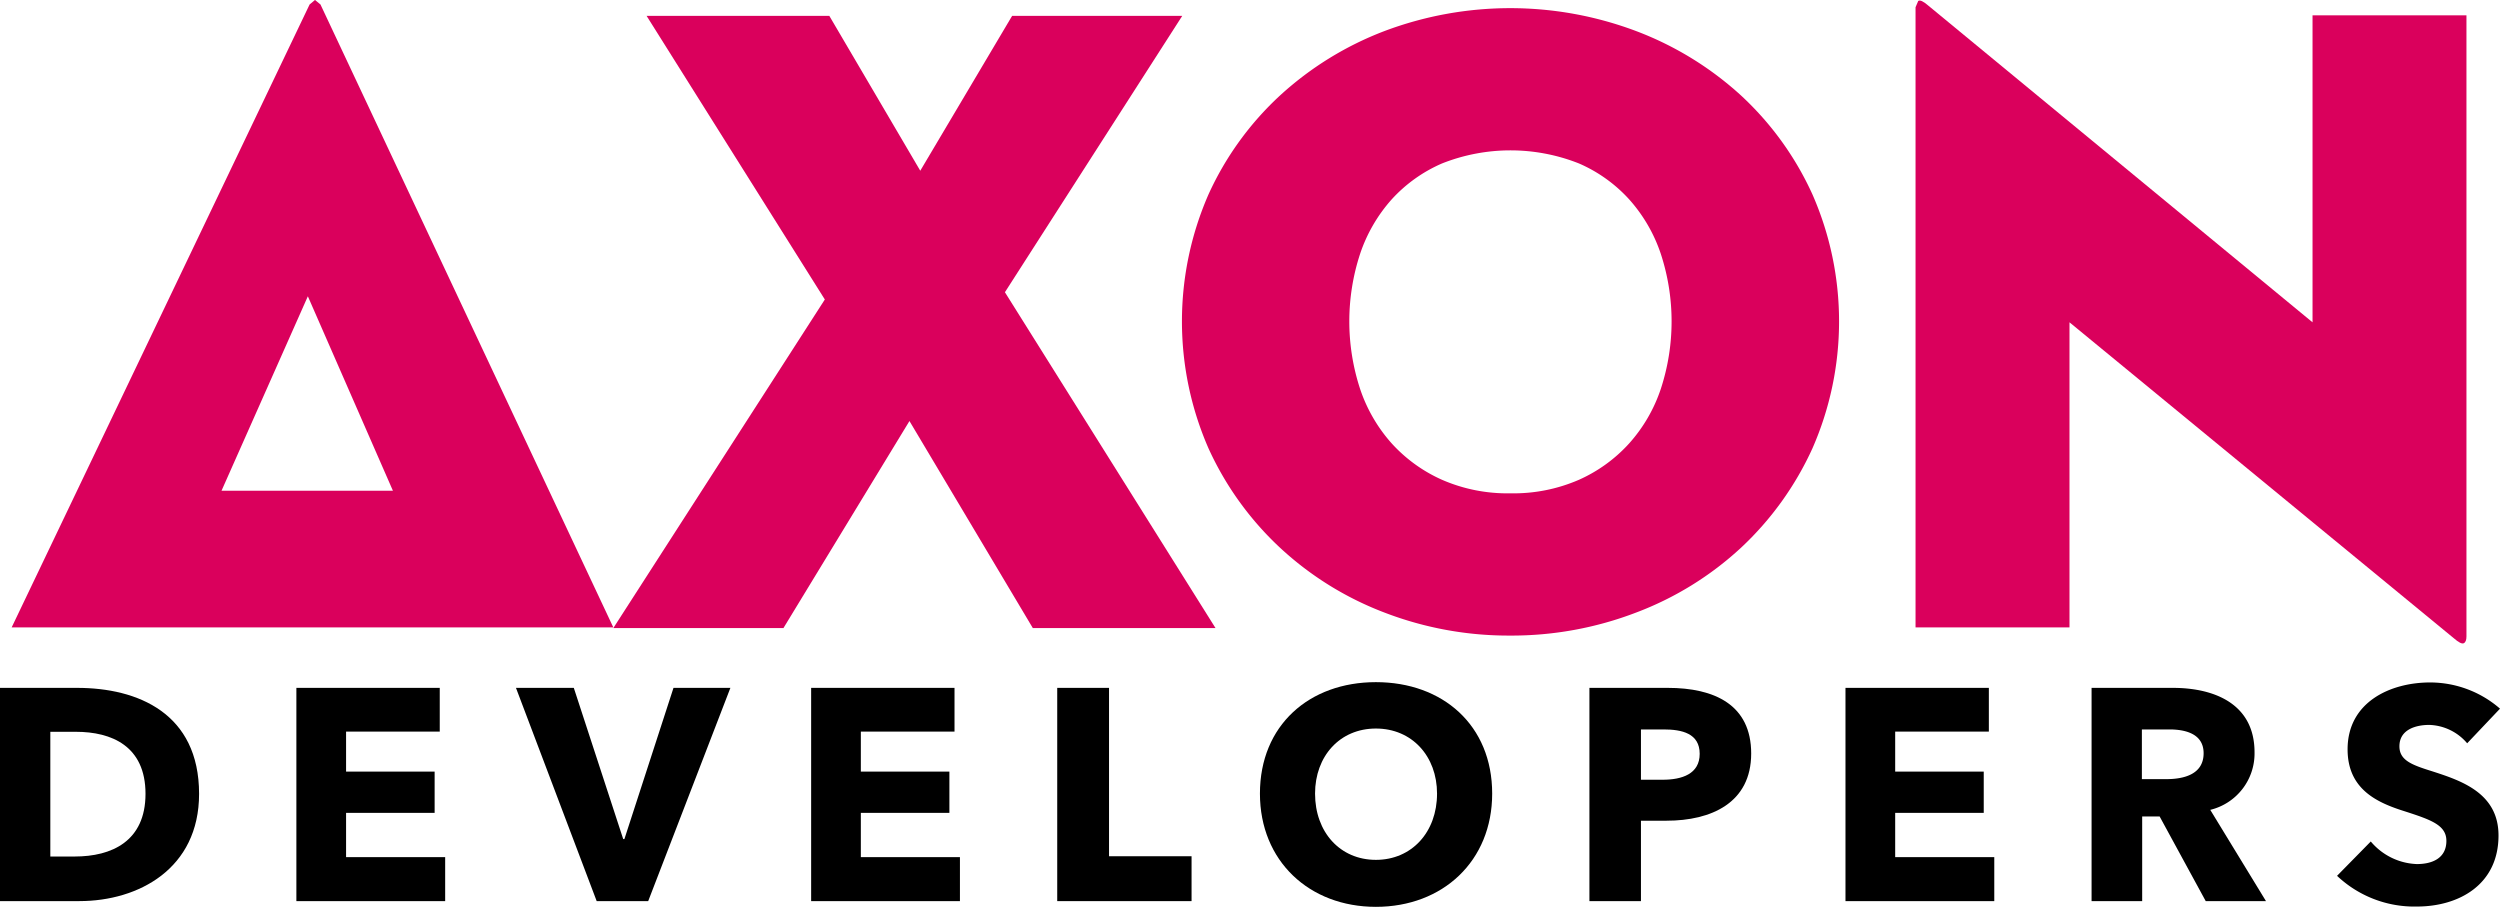
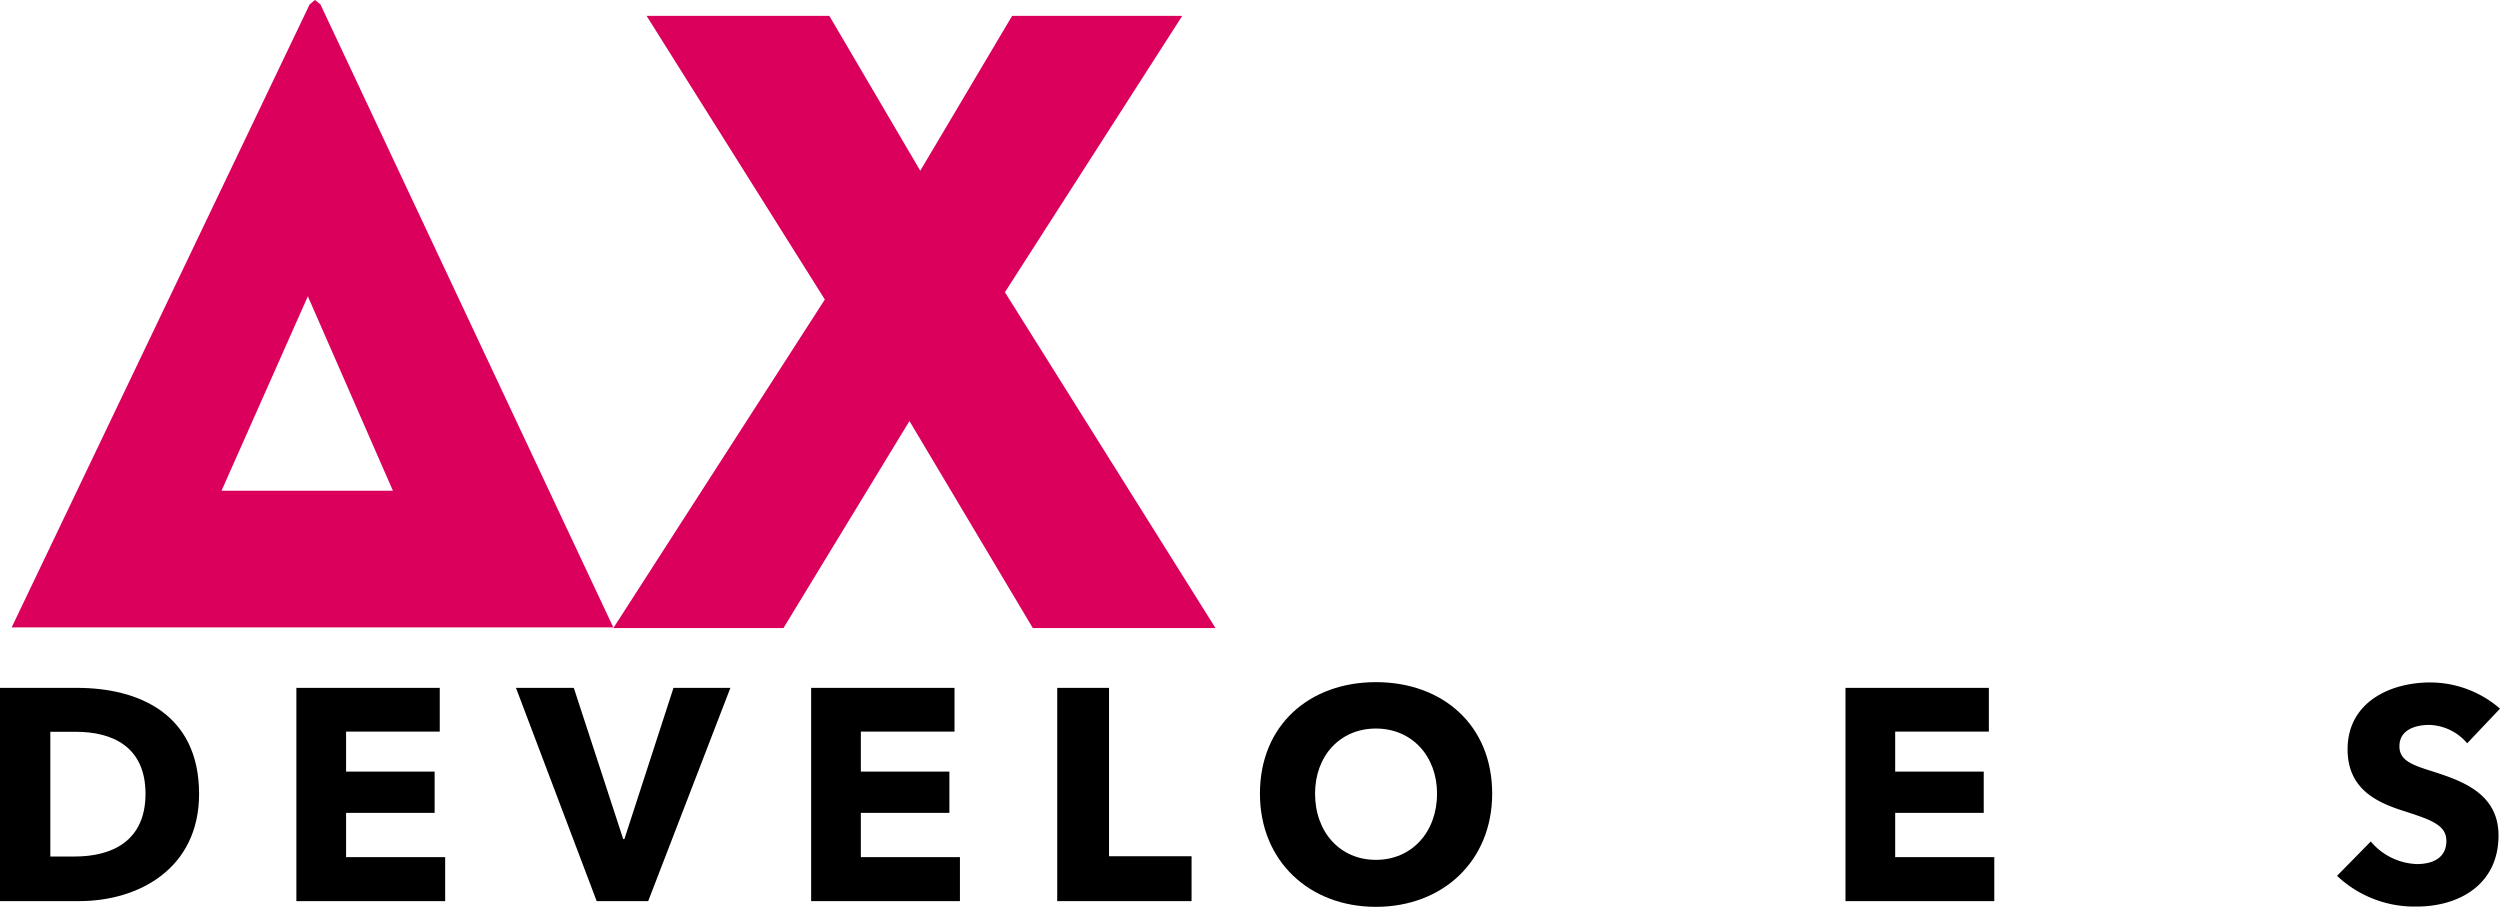
<svg xmlns="http://www.w3.org/2000/svg" width="303.149" height="109.963" viewBox="0 0 303.149 109.963">
  <g id="Group_68" data-name="Group 68" transform="translate(-780.068 -2718.457)">
    <path id="Path_84" data-name="Path 84" d="M858.475,2720.385h22.158l11.026,18.775,11.137-18.775h20.628l-21.5,33.508,25.536,40.724H905.308l-14.96-25.106-15.28,25.106H854.439l25.648-39.844Z" fill="#da005c" />
    <path id="Path_85" data-name="Path 85" d="M781.48,2794.538,817.611,2719l.653-.547.663.547,35.51,75.534Zm35.918-40.154-10.47,23.581h20.786Z" fill="#da005c" />
-     <path id="Path_86" data-name="Path 86" d="M963.229,2795.527a41.93,41.93,0,0,1-15.28-2.79,38.958,38.958,0,0,1-12.657-7.856,37.93,37.93,0,0,1-8.686-12.064,38.427,38.427,0,0,1,0-30.778,37.3,37.3,0,0,1,8.686-12.012,39.623,39.623,0,0,1,12.657-7.805,43.3,43.3,0,0,1,30.509,0,39.6,39.6,0,0,1,12.717,7.805,37.355,37.355,0,0,1,8.672,12.012,38.328,38.328,0,0,1,0,30.778,37.983,37.983,0,0,1-8.672,12.064,38.936,38.936,0,0,1-12.717,7.856,42.15,42.15,0,0,1-15.229,2.79m0-17.25a19.885,19.885,0,0,0,8.3-1.64,18.22,18.22,0,0,0,6.1-4.422,18.839,18.839,0,0,0,3.828-6.6,26.292,26.292,0,0,0,0-16.373,18.861,18.861,0,0,0-3.828-6.6,17.77,17.77,0,0,0-6.1-4.366,22.514,22.514,0,0,0-16.6,0,17.816,17.816,0,0,0-6.113,4.366,18.93,18.93,0,0,0-3.824,6.6,26.293,26.293,0,0,0,0,16.373,18.908,18.908,0,0,0,3.824,6.6,18.267,18.267,0,0,0,6.113,4.422,19.821,19.821,0,0,0,8.3,1.64" fill="#da005c" />
-     <path id="Path_87" data-name="Path 87" d="M1031.014,2757.539v37h-18.668v-75.2l.324-.764c.218-.148.616.037,1.205.547l46.61,38.42v-37.225h18.664v75.321c0,.432-.107.705-.325.816s-.621-.093-1.2-.6Z" fill="#da005c" />
    <path id="Path_88" data-name="Path 88" d="M789.71,2827.727h-9.642v-25.859h9.35c7.341,0,14.791,3.068,14.791,12.856,0,9.095-7.377,13-14.5,13m-.438-20.526h-3.1v15.12h2.958c4.456,0,8.584-1.826,8.584-7.6,0-5.807-4.128-7.523-8.437-7.523" />
    <path id="Path_89" data-name="Path 89" d="M816.007,2827.727v-25.859h17.385v5.3H822.033v4.857h10.738v5H822.033v5.368h12.016v5.333Z" />
    <path id="Path_90" data-name="Path 90" d="M858.667,2827.727h-6.245l-9.788-25.859h7.013l5.99,18.335h.145l5.953-18.335h6.9Z" />
    <path id="Path_91" data-name="Path 91" d="M878.427,2827.727v-25.859h17.385v5.3H884.453v4.857h10.738v5H884.453v5.368h12.016v5.333Z" />
    <path id="Path_92" data-name="Path 92" d="M908.267,2827.727v-25.859h6.282v20.417h10.007v5.442Z" />
    <path id="Path_93" data-name="Path 93" d="M946.909,2828.42c-8.072,0-14.062-5.551-14.062-13.732,0-8.291,5.99-13.514,14.062-13.514,8.108,0,14.1,5.223,14.1,13.514,0,8.181-5.989,13.732-14.1,13.732m0-21.621c-4.383,0-7.378,3.36-7.378,7.889,0,4.675,3.032,8.035,7.378,8.035s7.414-3.36,7.414-8.035c0-4.529-3.031-7.889-7.414-7.889" />
-     <path id="Path_94" data-name="Path 94" d="M982.155,2817.975H979.05v9.752H972.8v-25.859h9.5c5.661,0,10.116,2.045,10.116,7.962,0,5.99-4.857,8.145-10.262,8.145m-.366-11.067H979.05v6.1h2.63c2.337,0,4.492-.694,4.492-3.141,0-2.484-2.155-2.959-4.383-2.959" />
    <path id="Path_95" data-name="Path 95" d="M1003.85,2827.727v-25.859h17.385v5.3h-11.358v4.857h10.738v5h-10.738v5.368h12.016v5.333Z" />
-     <path id="Path_96" data-name="Path 96" d="M1047.534,2827.727l-5.589-10.263h-2.118v10.263h-6.136v-25.859h9.861c4.967,0,9.9,1.9,9.9,7.816a7.033,7.033,0,0,1-5.369,6.976l6.757,11.067Zm-4.42-20.819h-3.323v6.027h2.958c2.009,0,4.528-.512,4.528-3.141,0-2.411-2.3-2.886-4.163-2.886" />
    <path id="Path_97" data-name="Path 97" d="M1079.236,2808.588a6.262,6.262,0,0,0-4.6-2.228c-1.607,0-3.615.549-3.615,2.594,0,1.717,1.533,2.264,3.98,3.031,3.506,1.133,8.036,2.63,8.036,7.78,0,5.953-4.785,8.619-9.9,8.619a13.642,13.642,0,0,1-9.679-3.725l4.09-4.164a7.655,7.655,0,0,0,5.589,2.739c1.9,0,3.579-.73,3.579-2.812,0-1.972-1.972-2.593-5.369-3.689-3.287-1.059-6.611-2.739-6.611-7.414,0-5.734,5.187-8.108,10.008-8.108a12.925,12.925,0,0,1,8.473,3.178Z" />
  </g>
</svg>